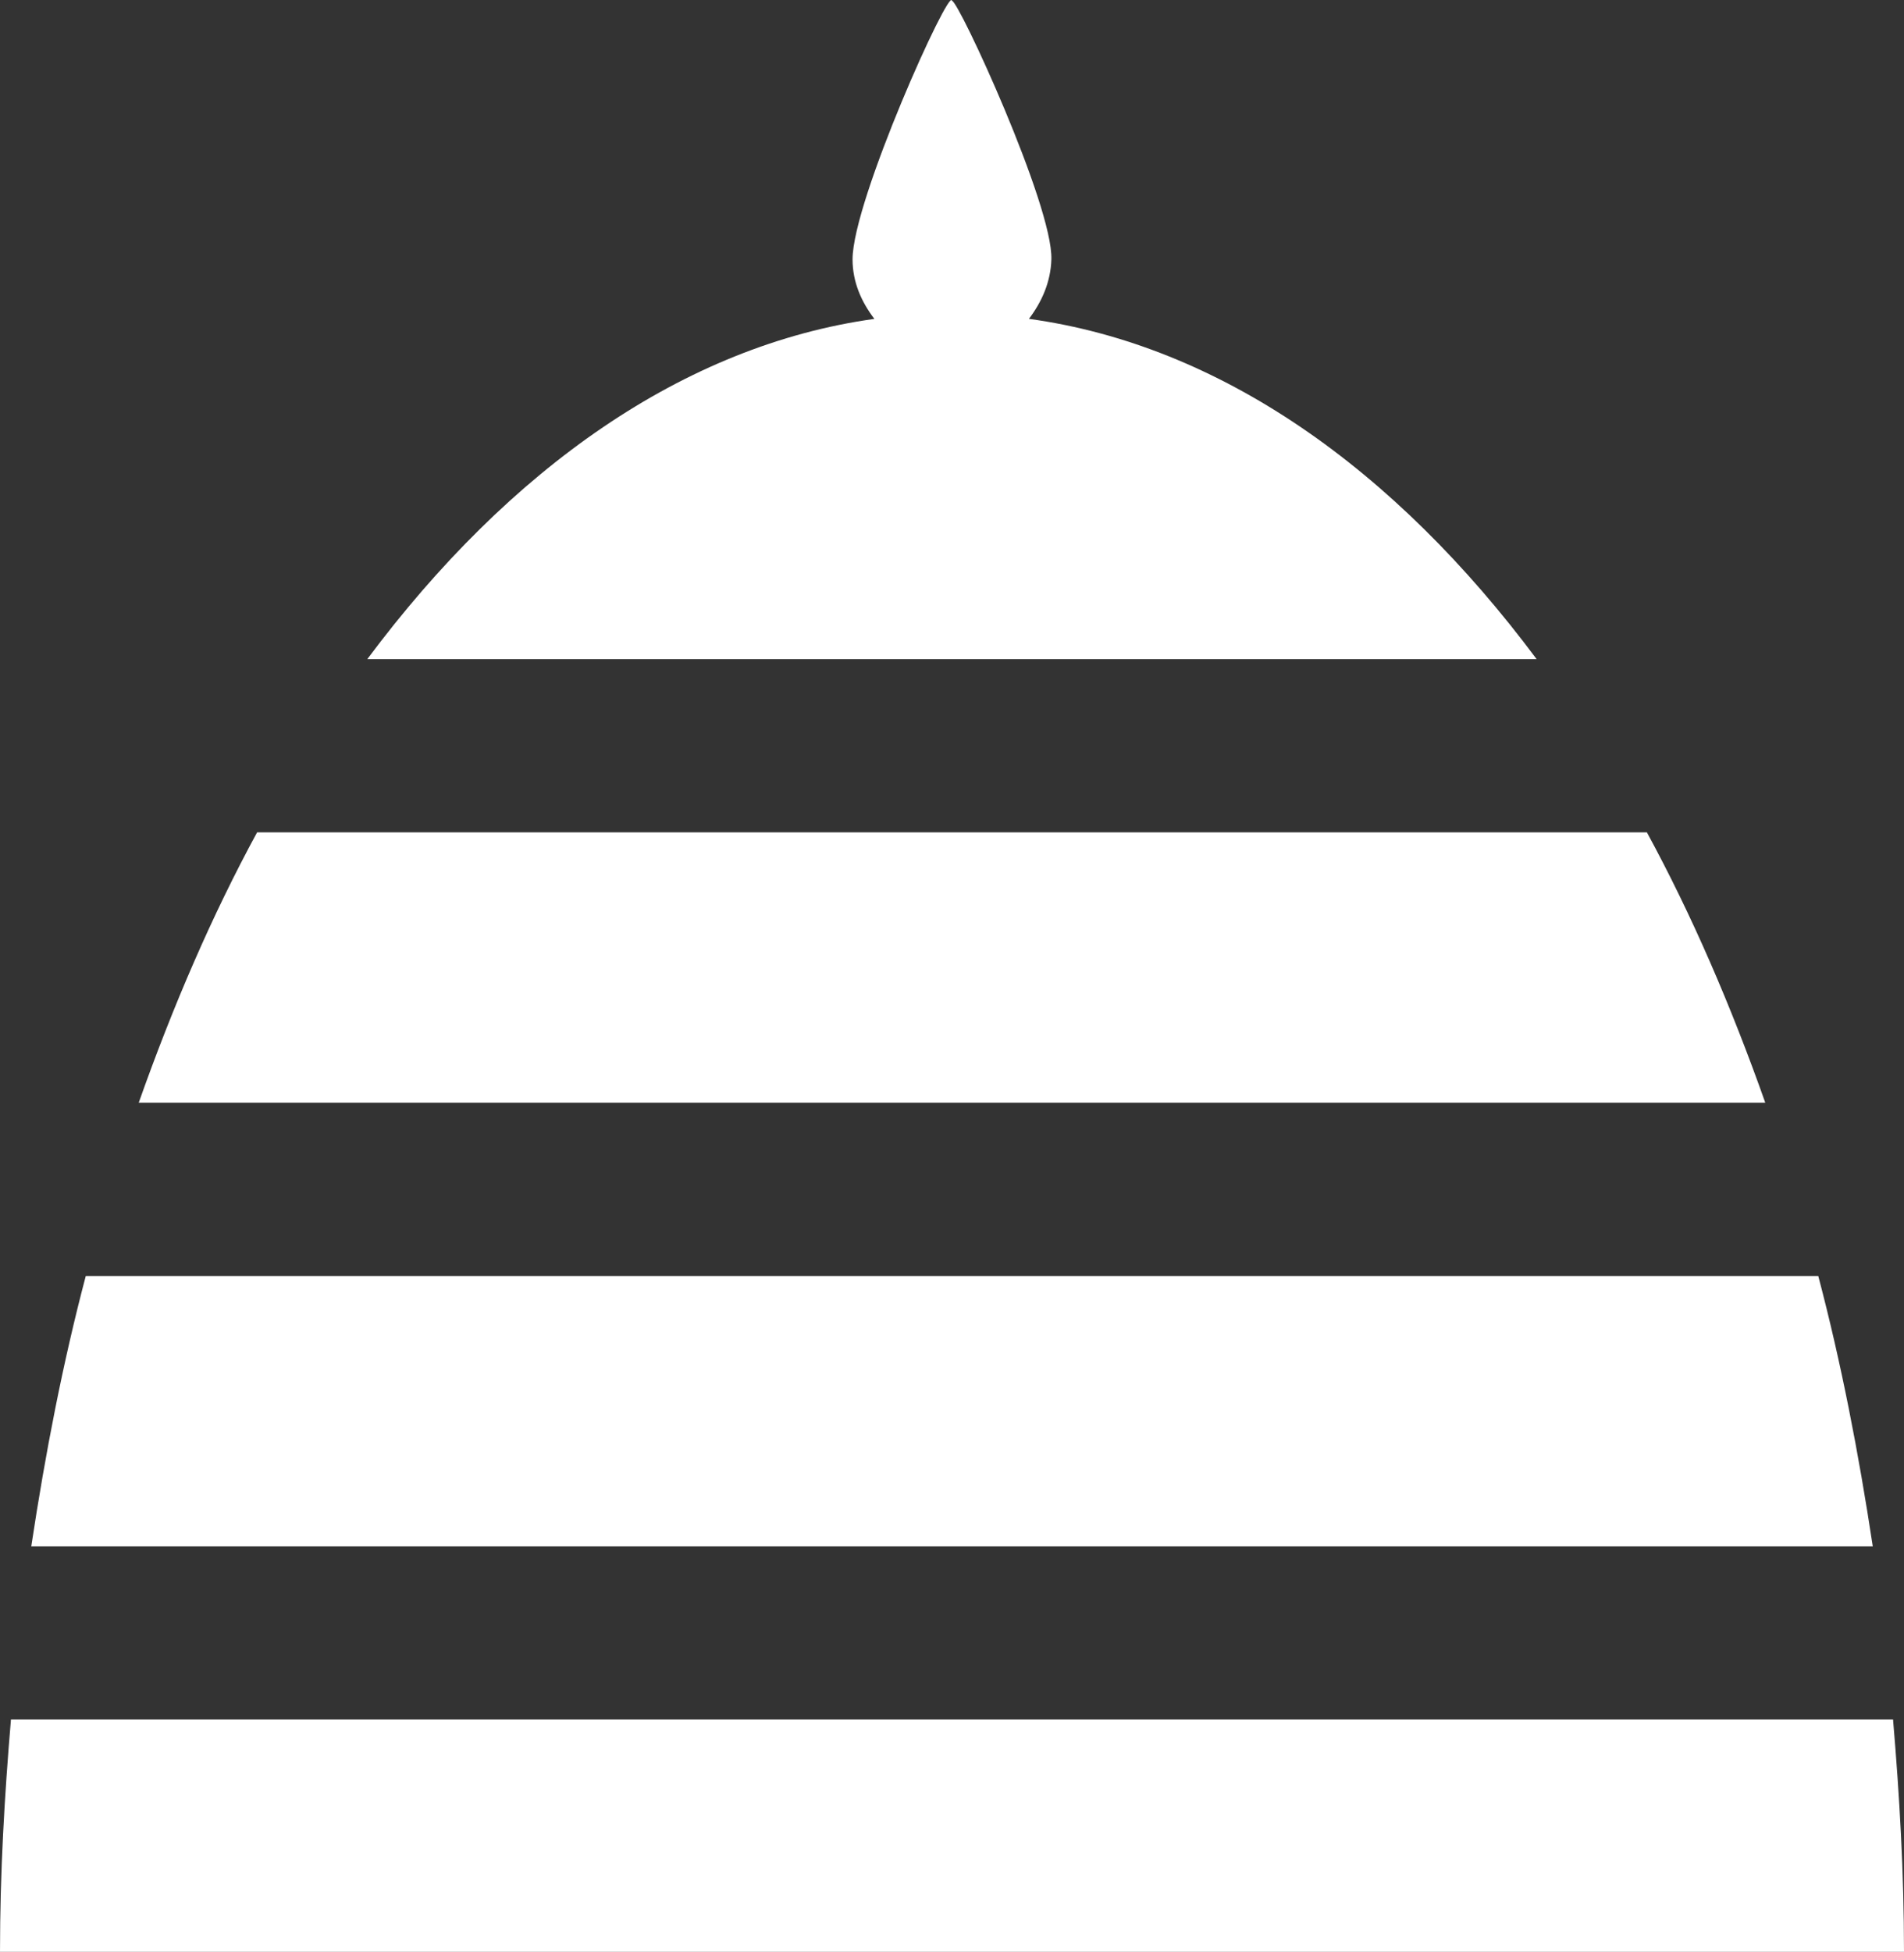
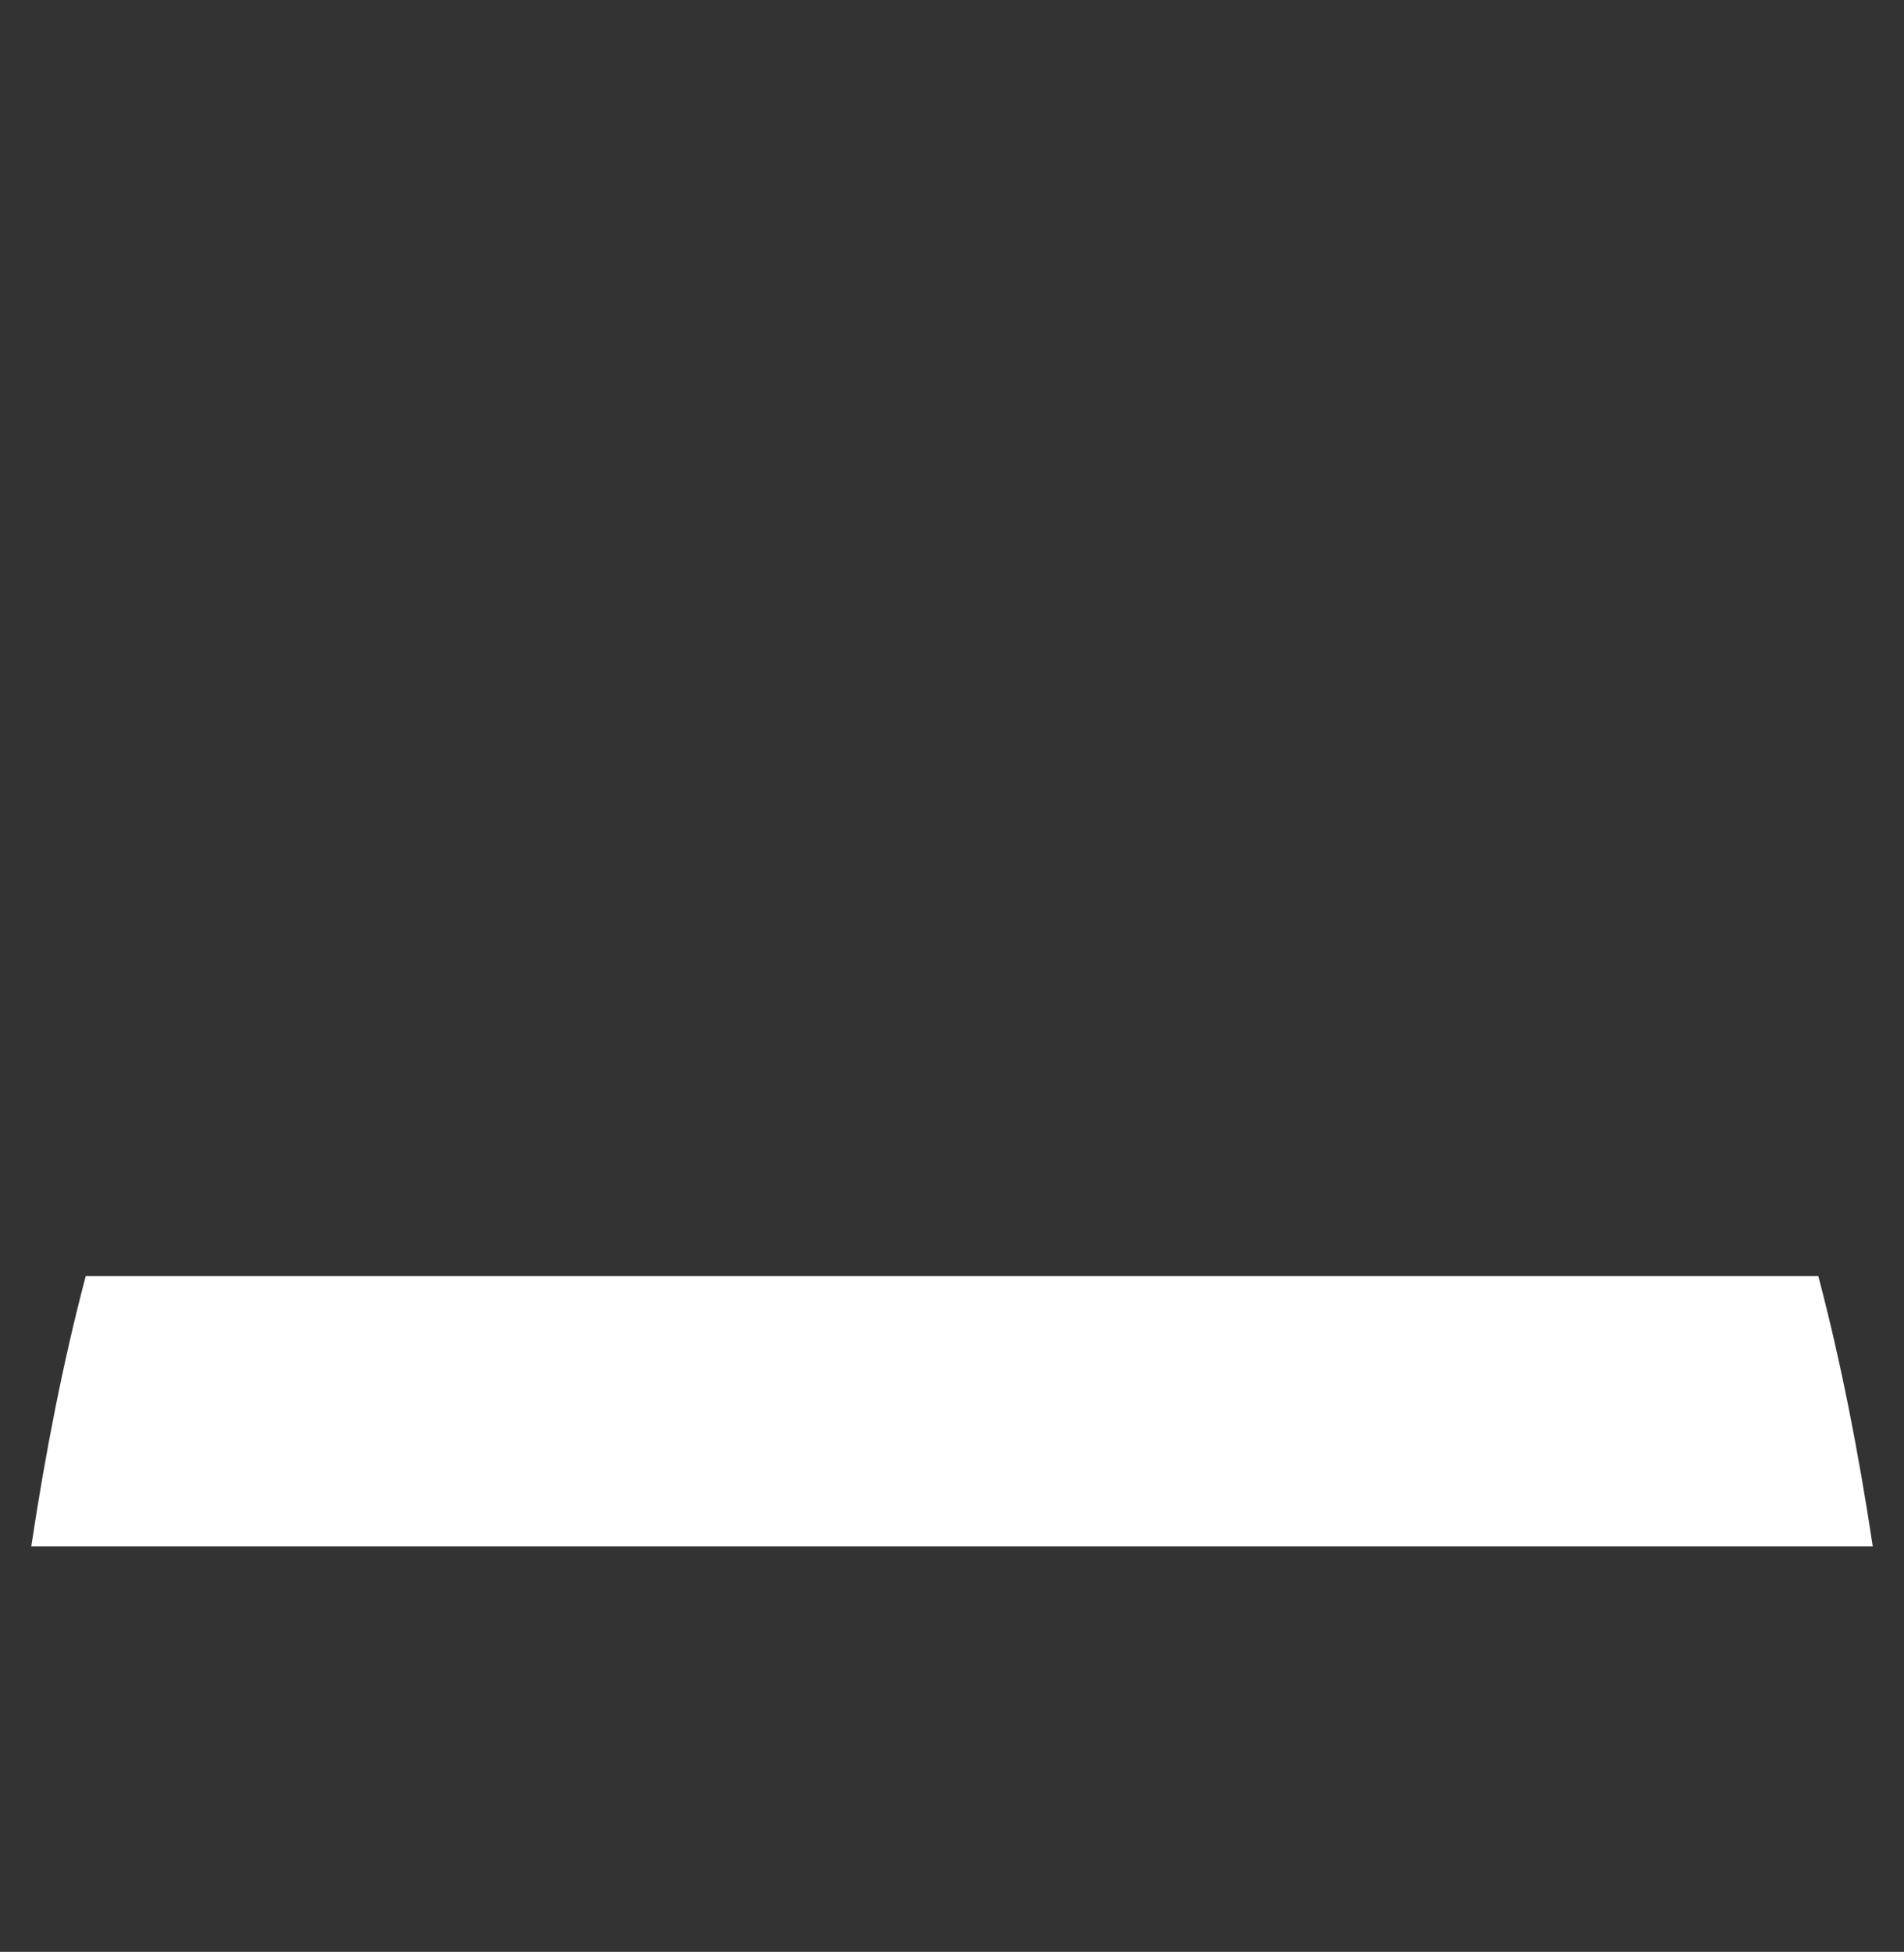
<svg xmlns="http://www.w3.org/2000/svg" version="1.1" x="0px" y="0px" width="52.648px" height="53.95px" viewBox="0 0 52.648 53.95" enable-background="new 0 0 52.648 53.95" xml:space="preserve">
  <rect x="0" y="0" width="52.648" height="53.95" fill="#333333" stroke="none" />
  <defs>
</defs>
  <g>
-     <path fill="#FFFFFF" d="M45.539,23.007H7.109c-1.239,2.277-2.326,4.794-3.273,7.472h44.976   C47.865,27.801,46.778,25.284,45.539,23.007z" />
-     <path fill="#FFFFFF" d="M28.451,8.813c0.353-0.463,0.602-1.015,0.621-1.644c0.046-1.489-2.571-7.163-2.749-7.147   c-0.051-0.434-2.749,5.52-2.749,7.147c0,0.629,0.248,1.182,0.604,1.645c-5.264,0.733-10.088,4.129-14.022,9.405h32.334   C38.553,12.937,33.722,9.54,28.451,8.813z" />
-     <path fill="#FFFFFF" d="M52.345,47.528H0.303C0.125,49.63,0,51.761,0,53.95h52.648C52.648,51.761,52.524,49.63,52.345,47.528z" />
    <path fill="#FFFFFF" d="M50.277,35.268H2.372c-0.63,2.383-1.118,4.894-1.507,7.472h50.919   C51.394,40.162,50.907,37.651,50.277,35.268z" />
  </g>
</svg>